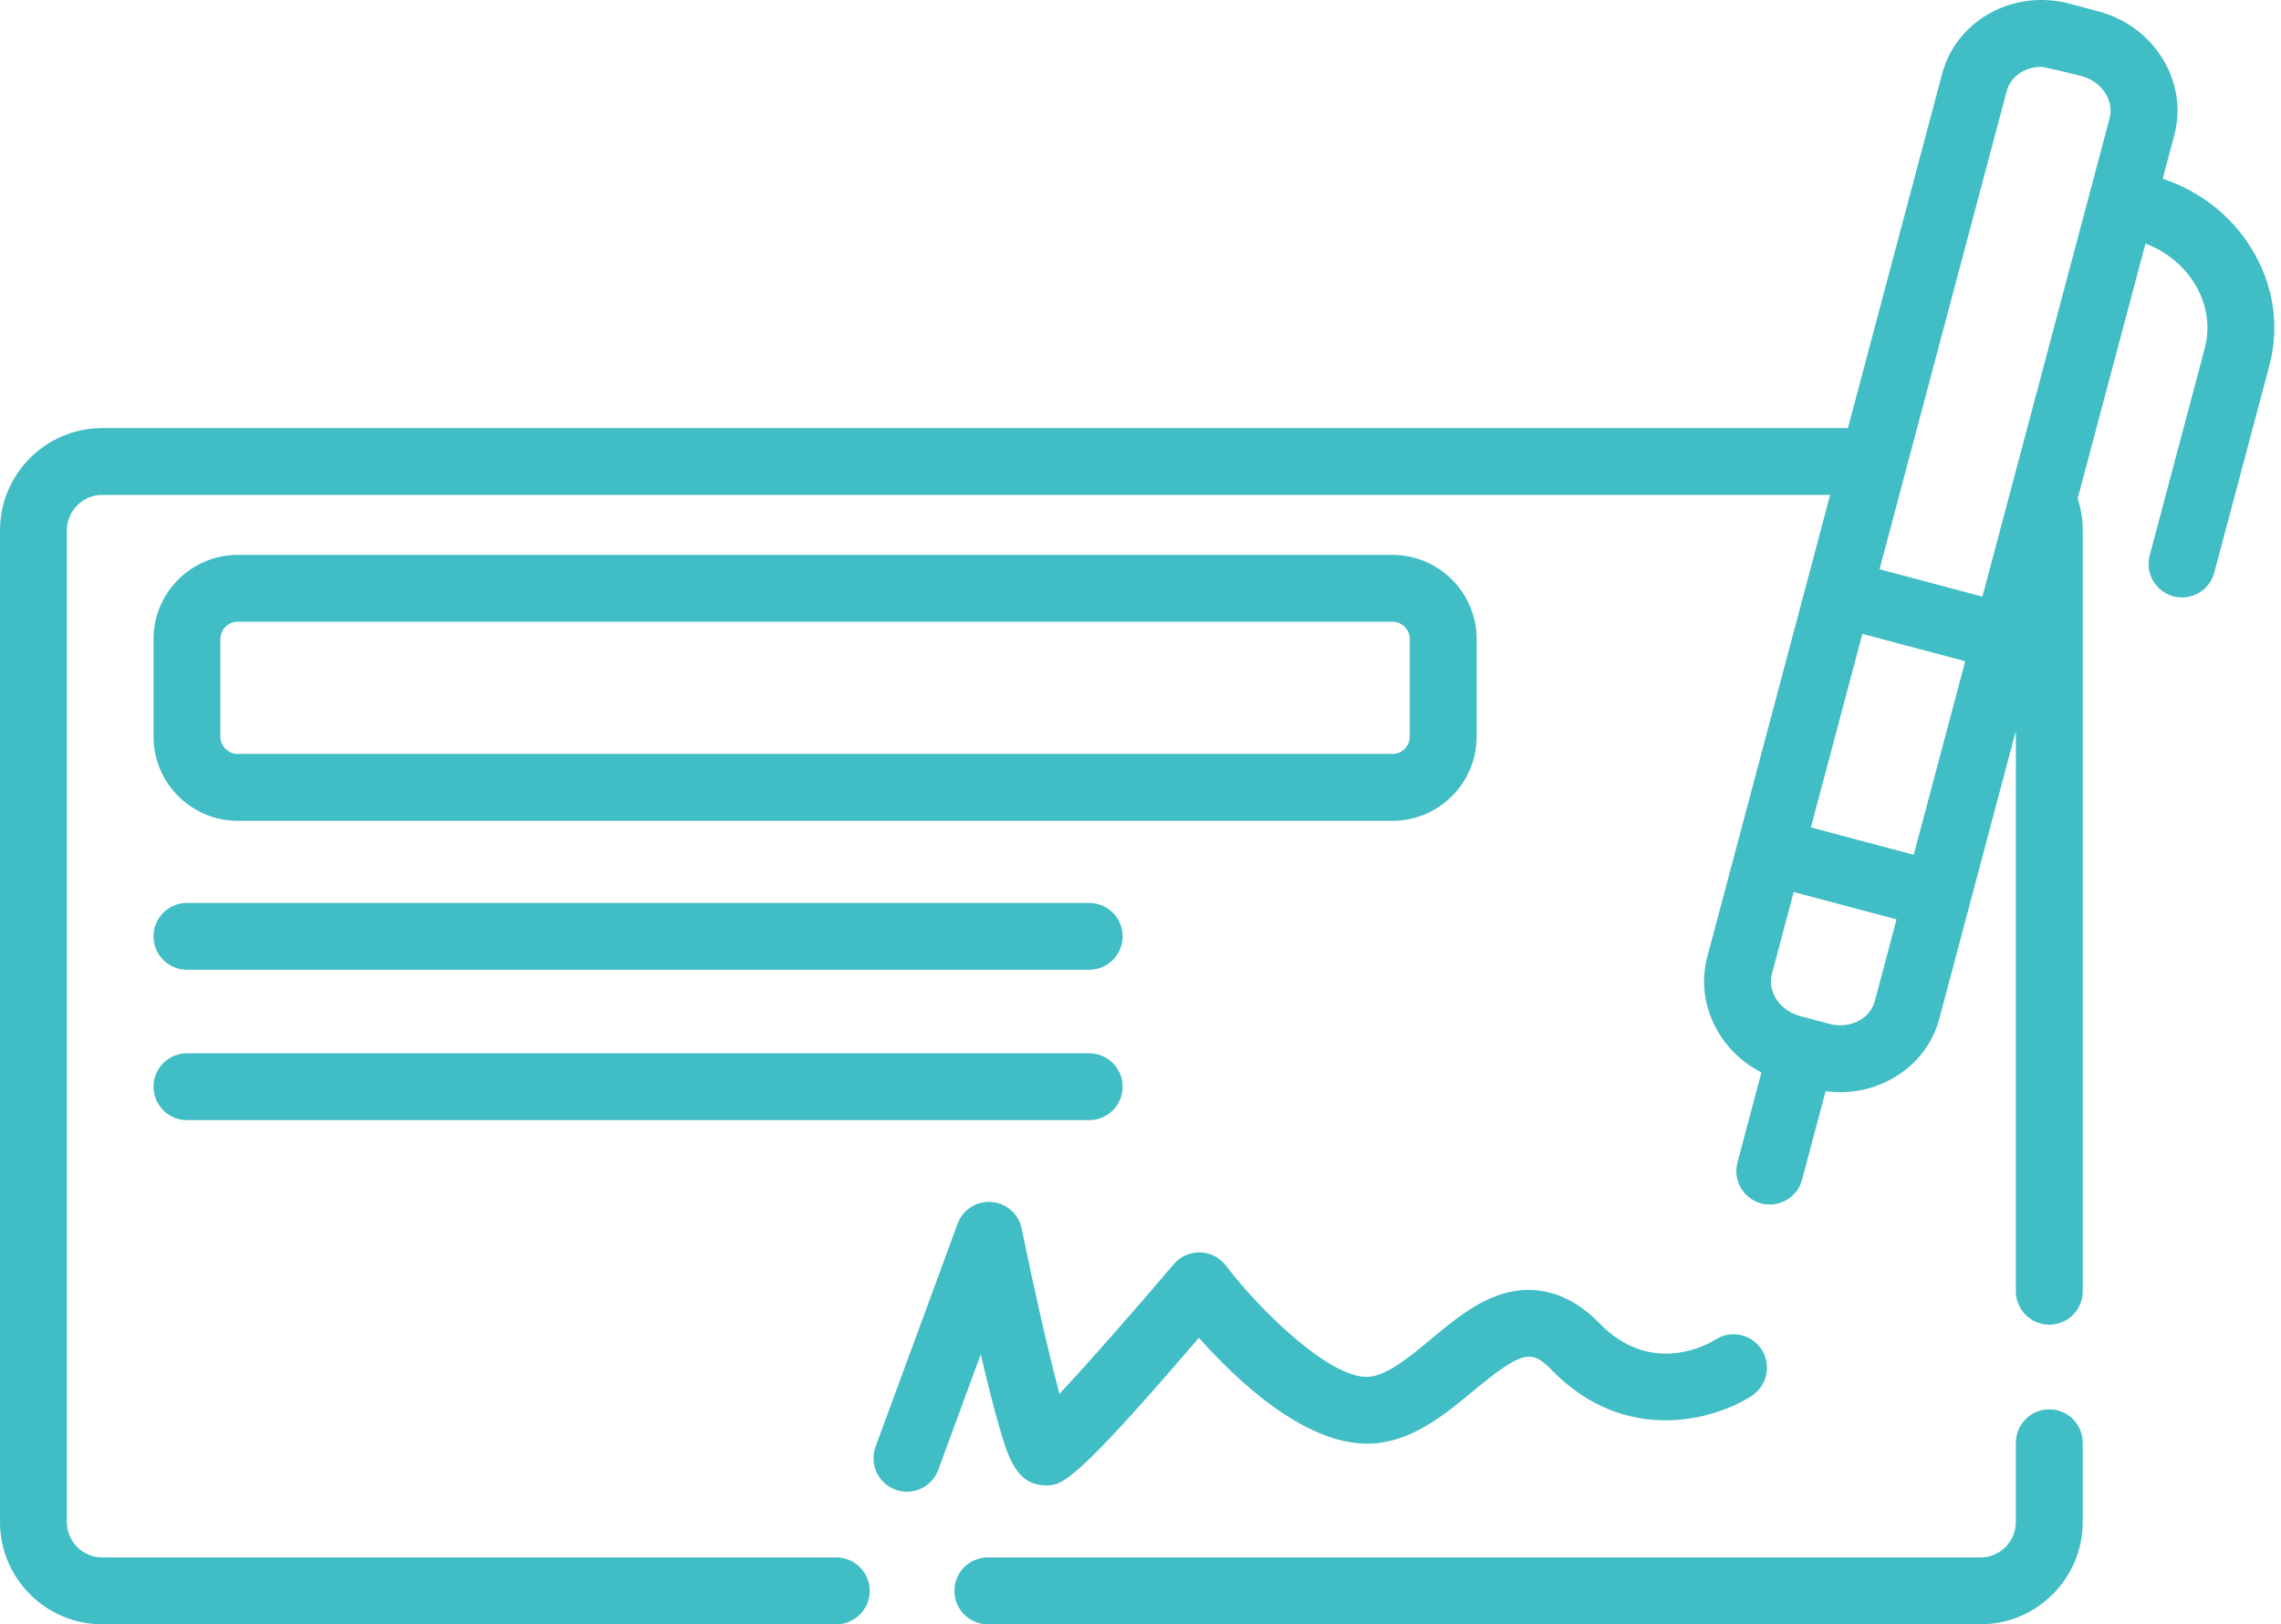
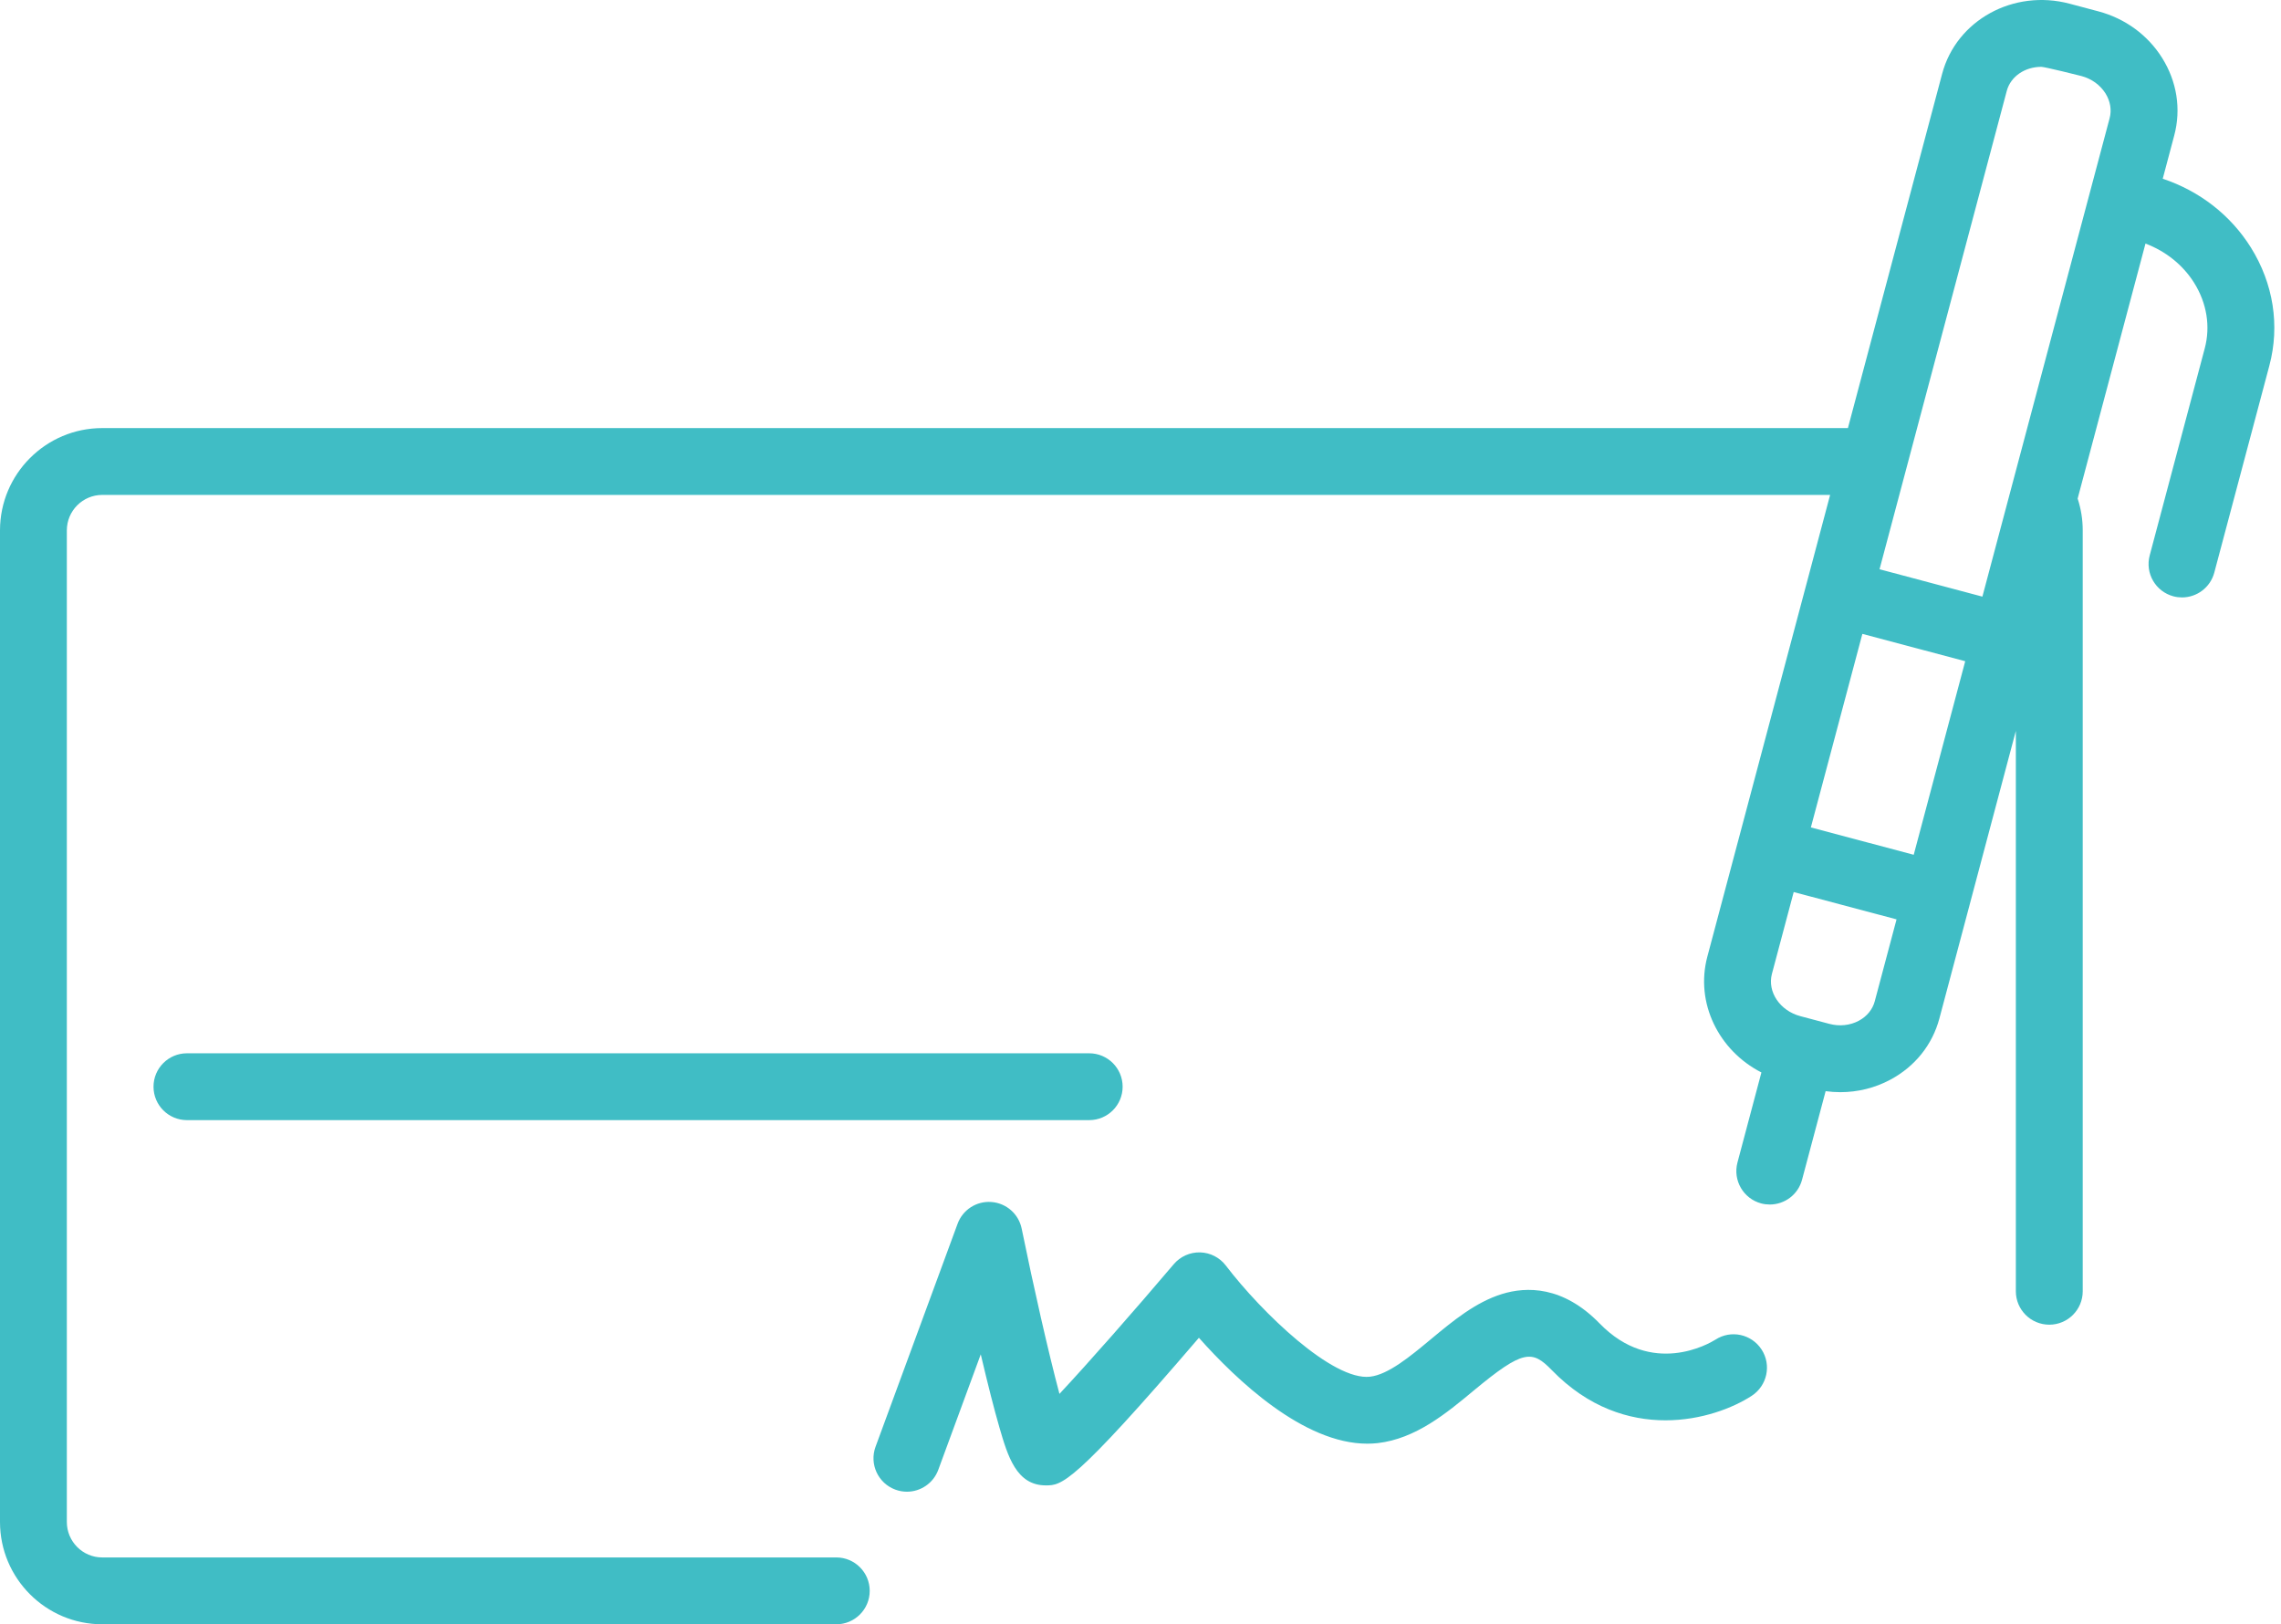
<svg xmlns="http://www.w3.org/2000/svg" width="66" height="47" viewBox="0 0 66 47" fill="none">
  <g id="Vector">
    <path d="M5.409 32.412H31.516C32.05 32.412 32.483 31.979 32.483 31.445C32.483 30.911 32.05 30.478 31.516 30.478H5.409C4.875 30.478 4.442 30.911 4.442 31.445C4.442 31.979 4.875 32.412 5.409 32.412Z" fill="#40BDC5" />
    <path d="M28.918 41.305C29.158 42.129 29.407 42.981 30.258 42.981C30.718 42.981 31.031 42.981 34.69 38.71C35.77 39.926 37.714 41.775 39.56 41.774C39.66 41.774 39.761 41.769 39.861 41.758C40.963 41.632 41.852 40.893 42.637 40.241C44.074 39.047 44.331 39.06 44.9 39.645C47.023 41.829 49.612 41.088 50.684 40.39C51.132 40.099 51.263 39.498 50.971 39.05C50.68 38.602 50.084 38.473 49.636 38.764C49.452 38.88 47.794 39.847 46.286 38.297C45.22 37.2 44.161 37.227 43.461 37.443C42.691 37.681 42.035 38.226 41.401 38.753C40.796 39.255 40.17 39.775 39.641 39.836C38.565 39.959 36.515 37.989 35.469 36.62C35.292 36.387 35.018 36.247 34.725 36.239C34.433 36.232 34.152 36.357 33.962 36.581C32.825 37.921 31.511 39.417 30.655 40.333C30.337 39.141 29.905 37.235 29.562 35.552C29.476 35.129 29.119 34.814 28.688 34.781C28.254 34.748 27.856 35.006 27.707 35.412L25.334 41.862C25.149 42.364 25.406 42.919 25.907 43.104C26.017 43.144 26.13 43.164 26.241 43.164C26.635 43.164 27.005 42.921 27.149 42.53L28.378 39.189C28.586 40.074 28.767 40.785 28.918 41.305Z" fill="#40BDC5" />
-     <path d="M5.409 28.061H31.516C32.05 28.061 32.483 27.628 32.483 27.094C32.483 26.56 32.05 26.127 31.516 26.127H5.409C4.875 26.127 4.442 26.56 4.442 27.094C4.442 27.628 4.875 28.061 5.409 28.061Z" fill="#40BDC5" />
-     <path d="M6.88 23.751H40.289C41.633 23.751 42.727 22.657 42.727 21.313V18.494C42.727 17.149 41.633 16.056 40.289 16.056H6.88C5.535 16.056 4.442 17.149 4.442 18.494V21.313C4.442 22.657 5.535 23.751 6.88 23.751ZM6.376 18.494C6.376 18.216 6.602 17.99 6.88 17.99H40.288C40.566 17.99 40.792 18.216 40.792 18.494V21.313C40.792 21.59 40.566 21.816 40.288 21.816H6.88C6.602 21.816 6.376 21.59 6.376 21.313L6.376 18.494Z" fill="#40BDC5" />
-     <path d="M59.296 40.781C58.761 40.781 58.328 41.214 58.328 41.748V44.04C58.328 44.606 57.869 45.066 57.303 45.066H28.583C28.048 45.066 27.615 45.499 27.615 46.033C27.615 46.567 28.048 47 28.583 47H57.303C58.935 47 60.263 45.672 60.263 44.04V41.748C60.263 41.214 59.83 40.781 59.296 40.781Z" fill="#40BDC5" />
    <path d="M65.128 7.161C64.542 6.224 63.644 5.527 62.578 5.172L62.911 3.919C63.114 3.157 62.989 2.361 62.561 1.677C62.146 1.014 61.491 0.535 60.718 0.329L59.883 0.107C58.261 -0.324 56.608 0.585 56.196 2.133L53.469 12.387H2.958C1.327 12.387 0 13.715 0 15.347V44.04C0 45.672 1.327 47 2.958 47H24.198C24.732 47 25.165 46.567 25.165 46.033C25.165 45.499 24.732 45.066 24.198 45.066H2.958C2.394 45.066 1.934 44.606 1.934 44.04V15.347C1.934 14.781 2.394 14.321 2.958 14.321H52.954L52.268 16.903C52.267 16.905 52.266 16.907 52.266 16.91C52.265 16.912 52.265 16.914 52.264 16.917L50.281 24.375L50.279 24.38L50.278 24.385L49.401 27.683C49.045 29.019 49.73 30.401 50.966 31.032L50.273 33.638C50.136 34.154 50.443 34.684 50.959 34.822C51.042 34.844 51.126 34.854 51.208 34.854C51.636 34.854 52.027 34.569 52.142 34.136L52.824 31.574C52.966 31.593 53.108 31.603 53.249 31.603C53.754 31.603 54.251 31.481 54.698 31.241C55.41 30.86 55.913 30.231 56.116 29.469L56.994 26.168L56.994 26.166L56.995 26.163L58.328 21.149V37.364C58.328 37.898 58.761 38.331 59.296 38.331C59.83 38.331 60.263 37.898 60.263 37.364V15.347C60.263 15.03 60.213 14.722 60.116 14.427L62.079 7.048C62.669 7.271 63.163 7.667 63.488 8.186C63.854 8.773 63.963 9.445 63.794 10.079L62.201 16.071C62.063 16.587 62.37 17.117 62.887 17.255C62.97 17.277 63.054 17.287 63.136 17.287C63.564 17.287 63.955 17.001 64.07 16.568L65.664 10.577C65.971 9.42 65.781 8.207 65.128 7.161ZM54.246 28.971C54.183 29.21 54.019 29.41 53.785 29.536C53.529 29.673 53.224 29.705 52.926 29.625L52.091 29.403C51.501 29.246 51.133 28.698 51.27 28.18L51.9 25.812L54.876 26.603L54.246 28.971ZM55.373 24.734L52.397 23.942L53.887 18.342L56.863 19.133L55.373 24.734ZM57.36 17.264L54.384 16.472L58.065 2.631C58.178 2.208 58.594 1.934 59.065 1.934C59.17 1.934 60.221 2.199 60.221 2.199C60.519 2.278 60.767 2.457 60.922 2.703C61.062 2.928 61.105 3.183 61.041 3.422L57.36 17.264Z" fill="#40BDC5" />
  </g>
</svg>